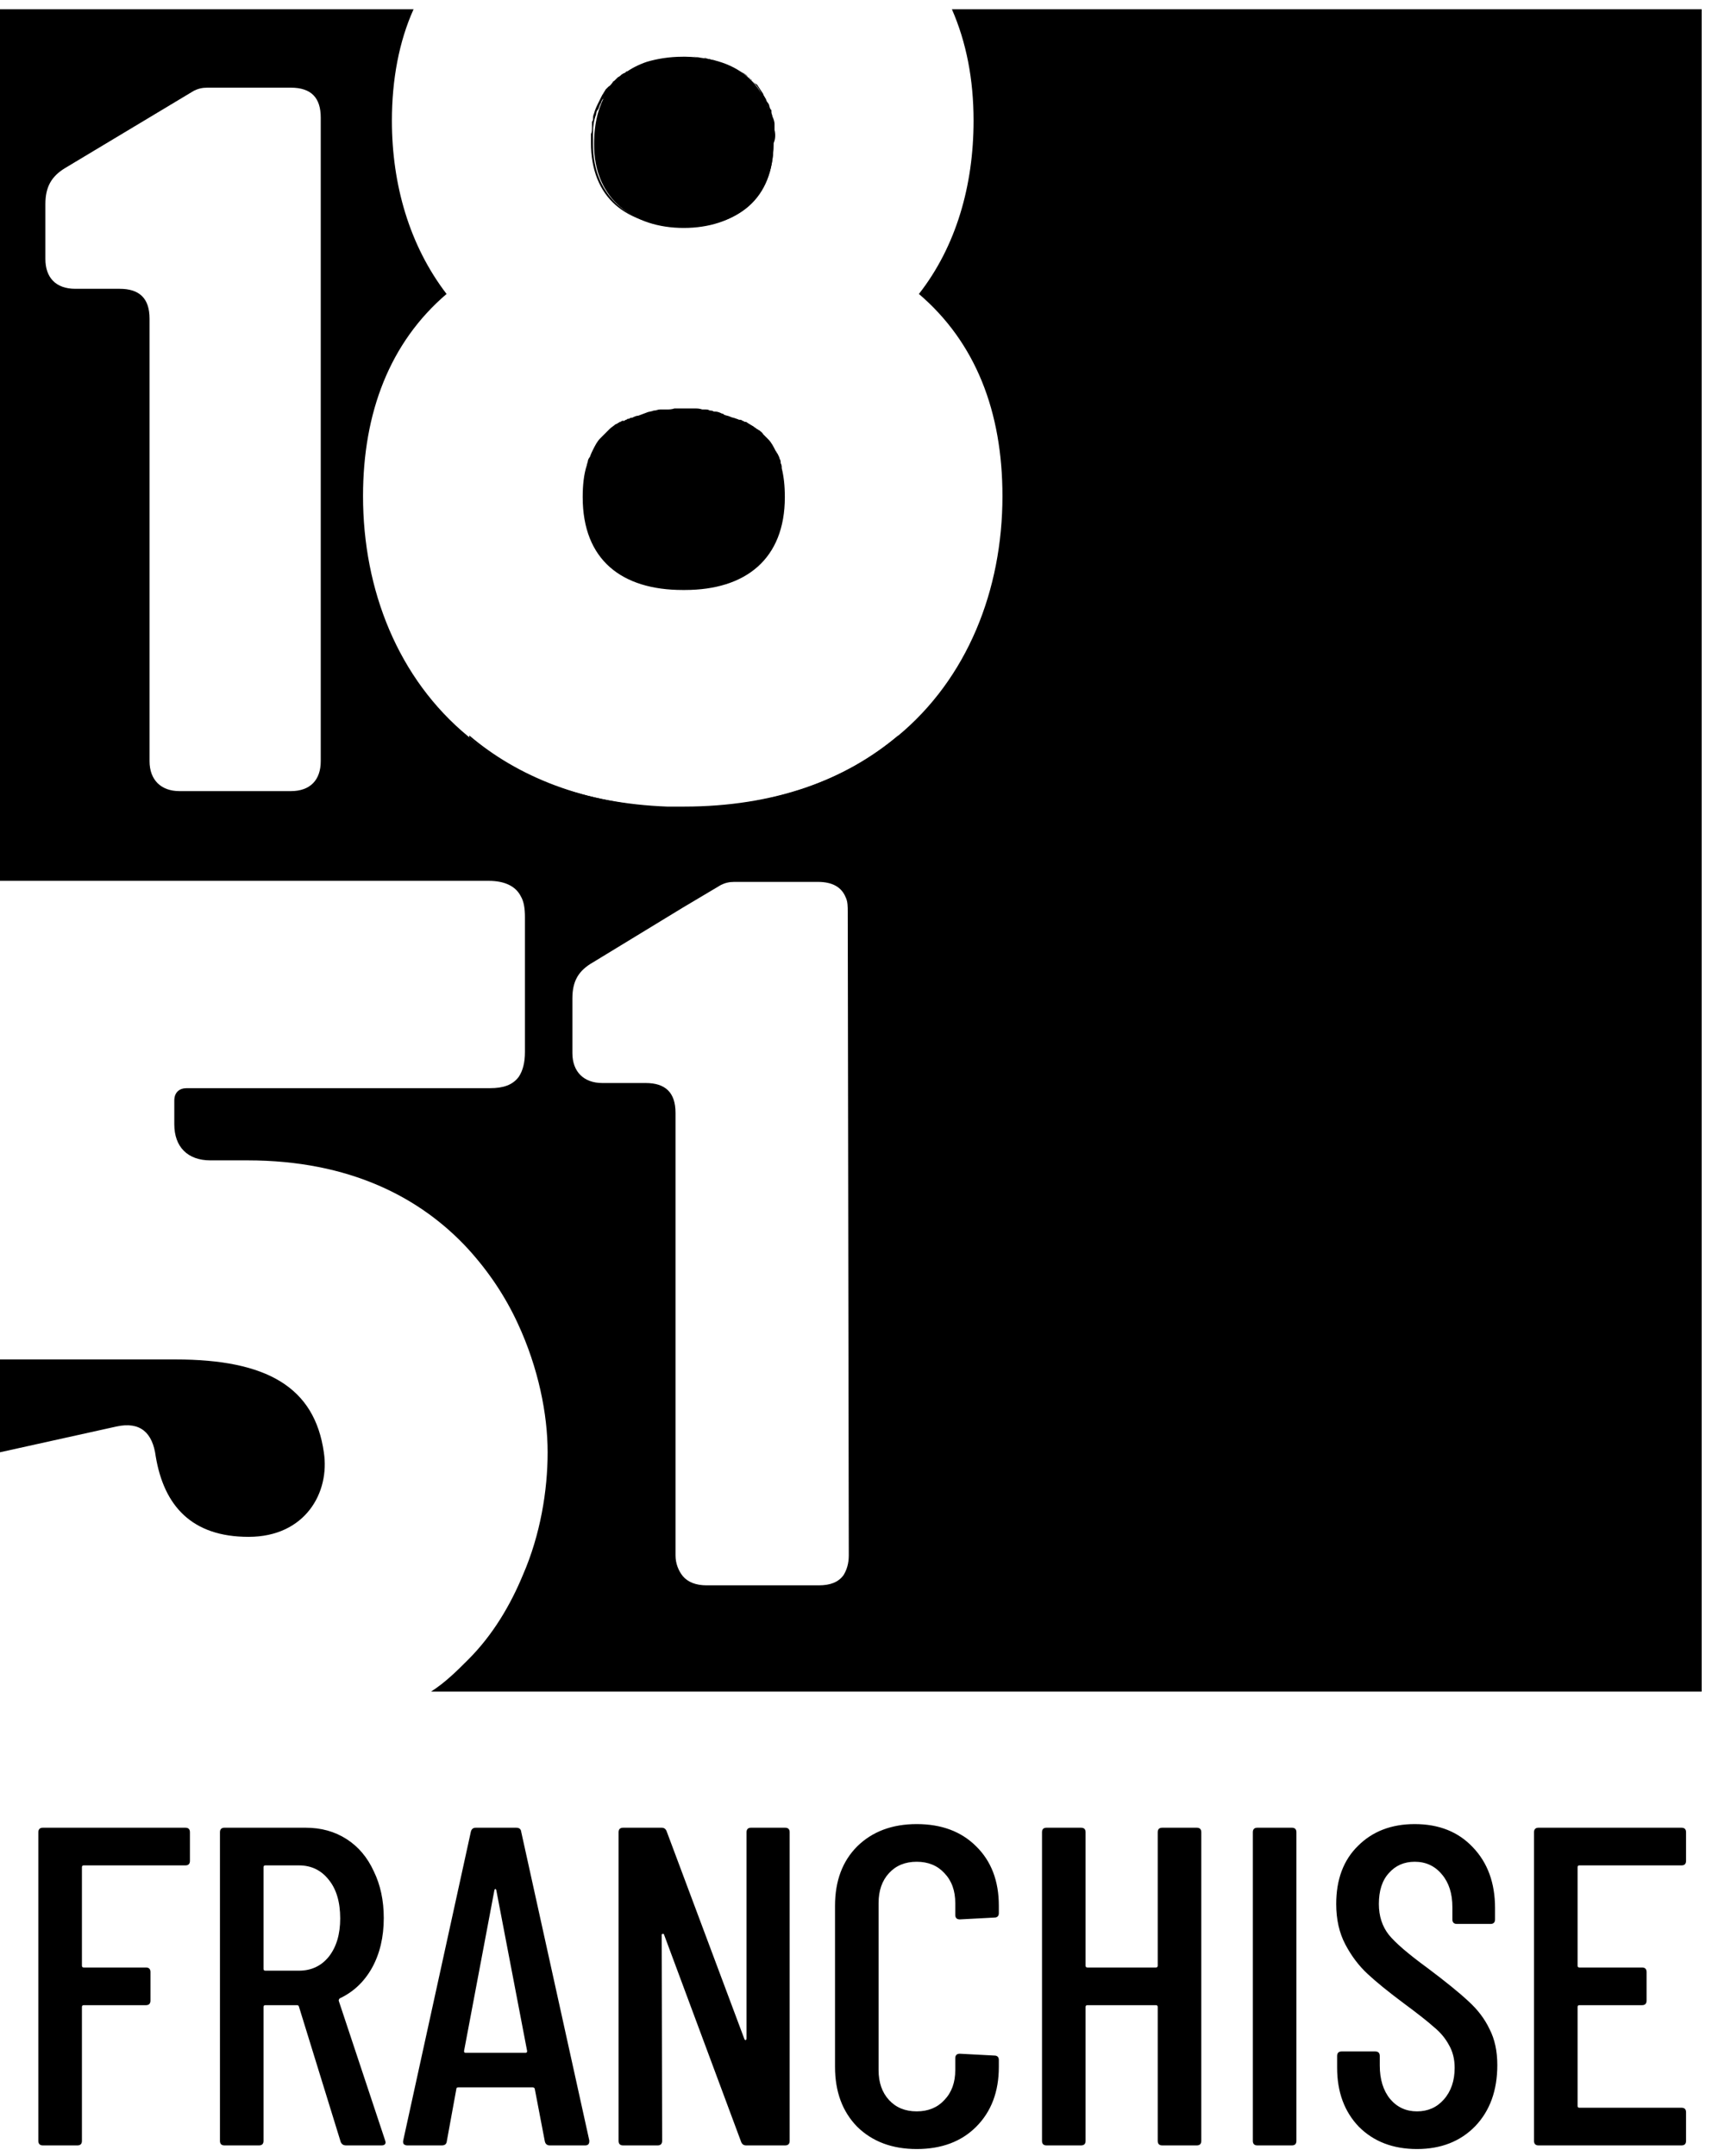
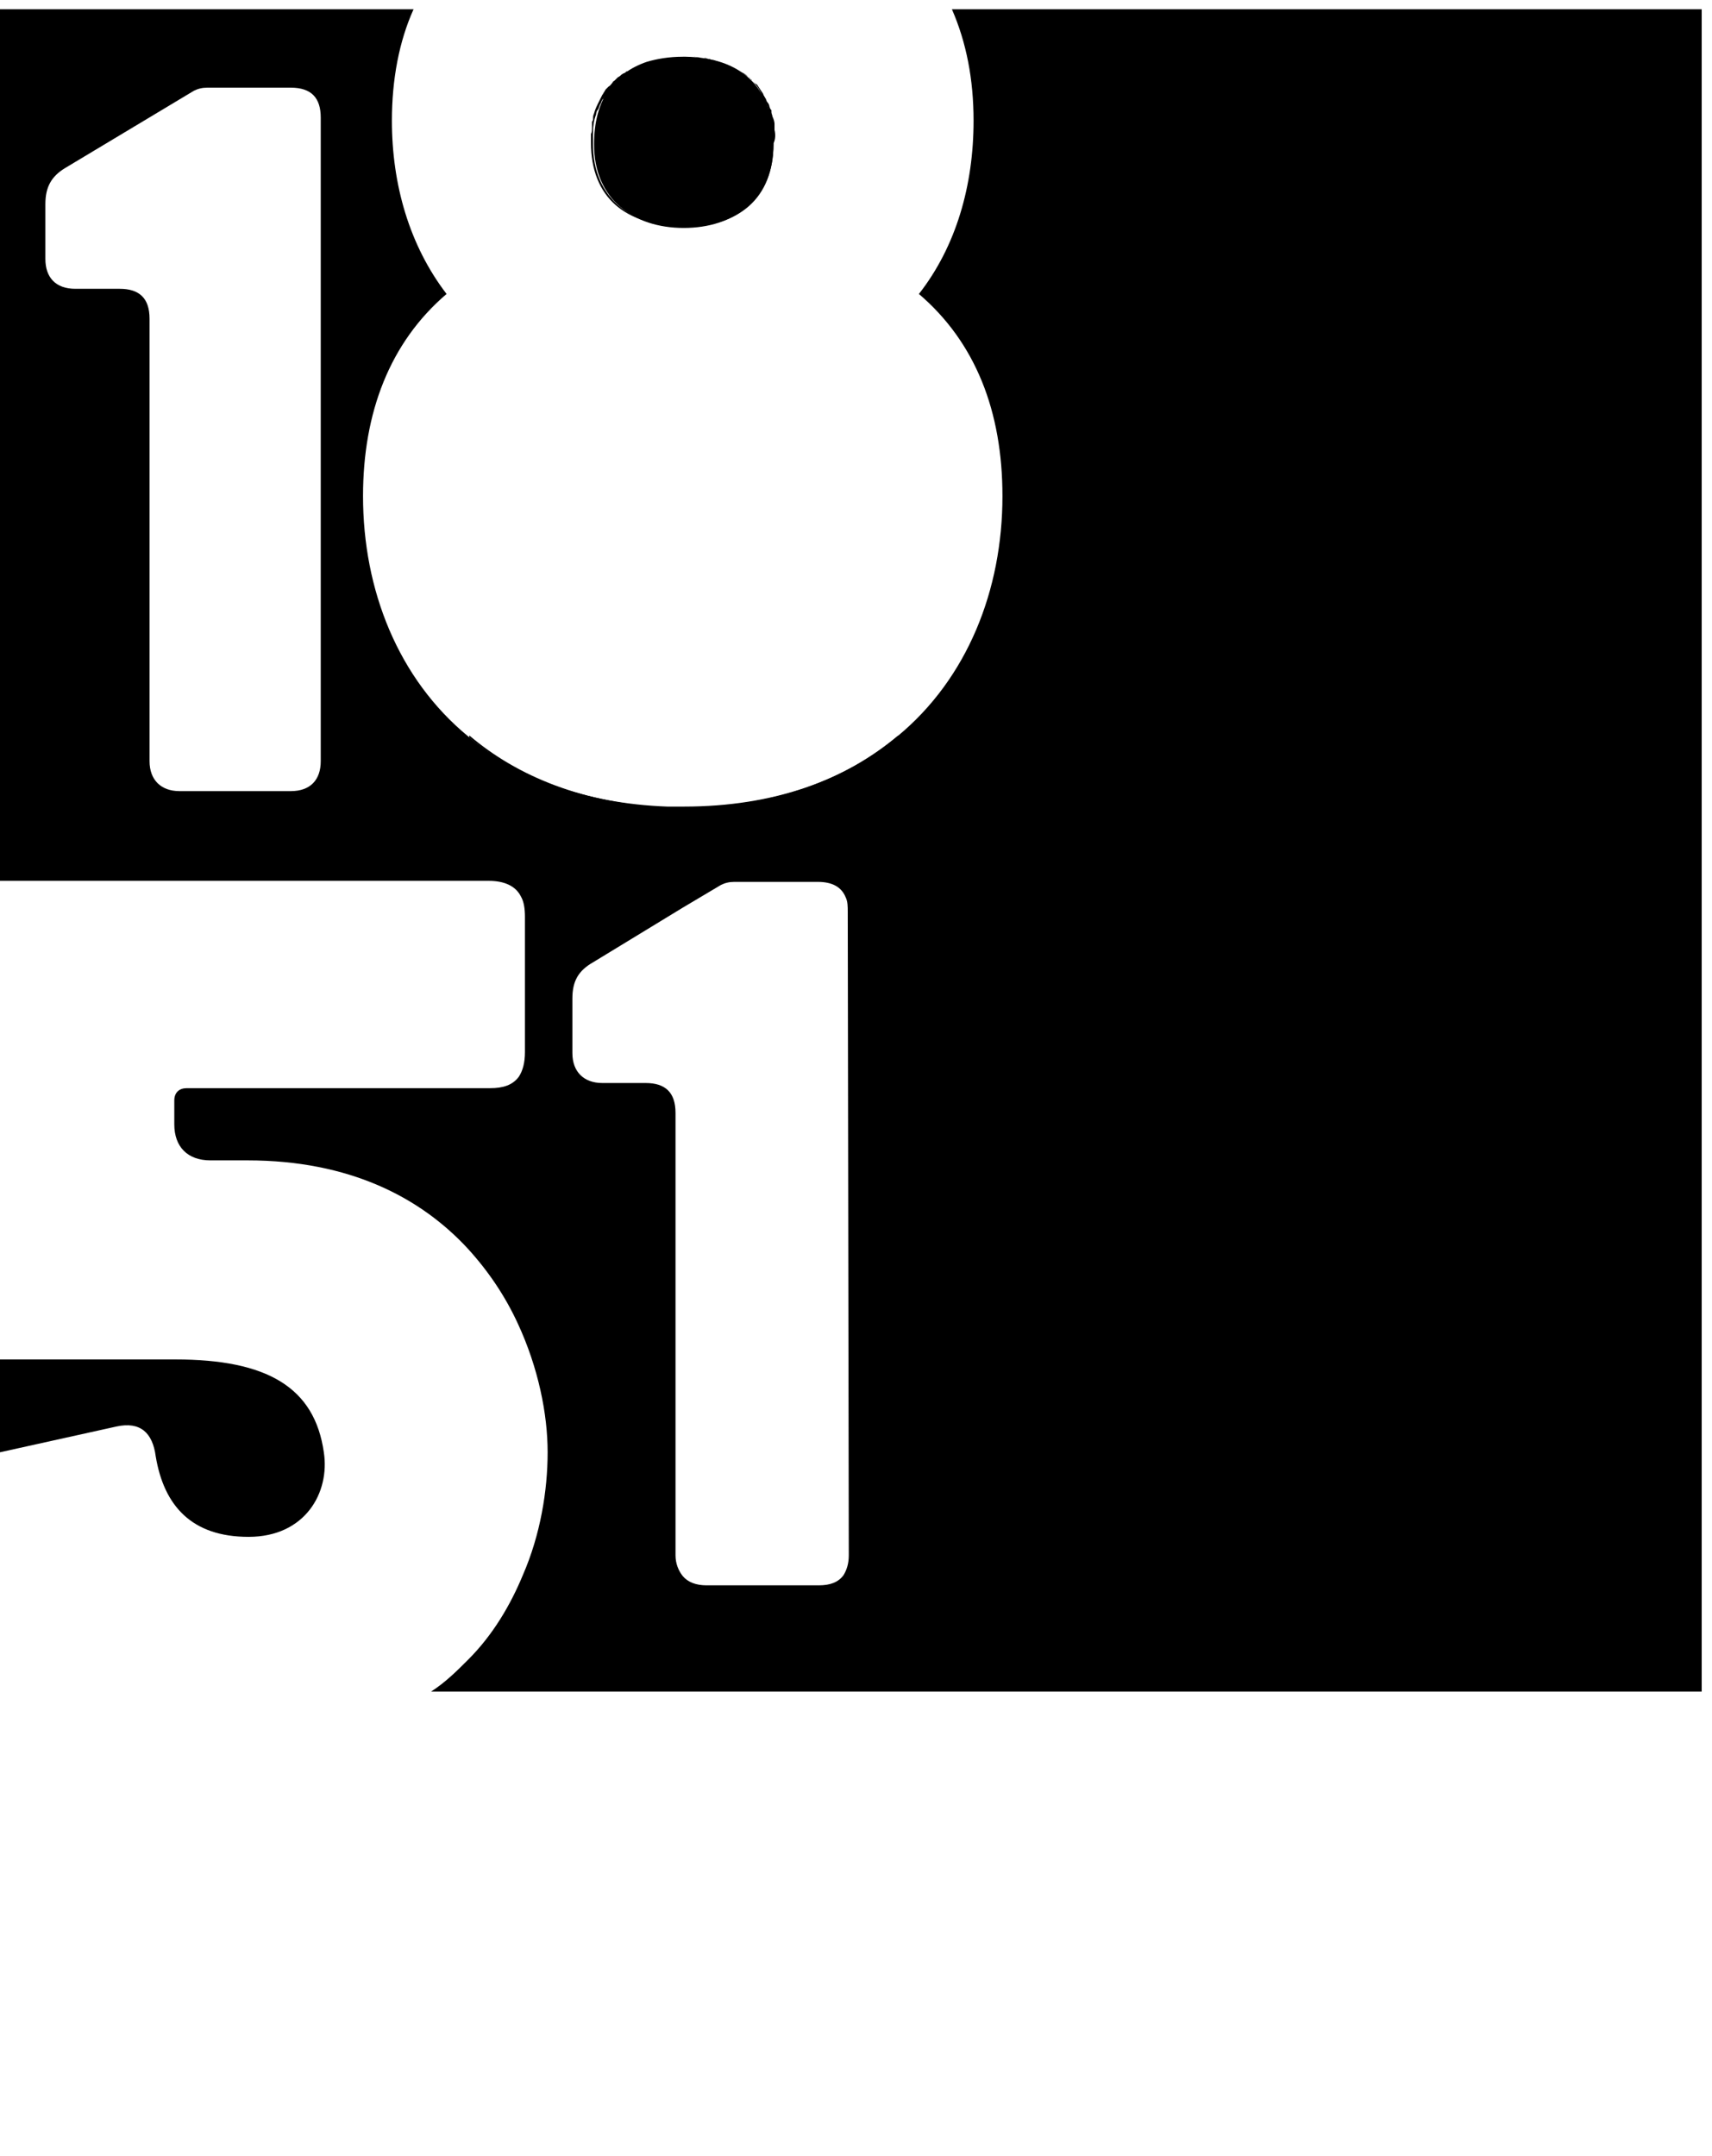
<svg xmlns="http://www.w3.org/2000/svg" fill="none" height="209" viewBox="0 0 166 209" width="166">
  <g clip-path="url(#clip0_56_5575)">
    <path d="M45.5 71.3V71.5C50.3 75.5 56.7 78 64.8 78.3C56.6 77.9 50.2 75.3 45.5 71.3ZM68.3 5.6H68.1C67.8 5.6 67.6 5.5 67.3 5.5H67.2H67.1C67.1 5.5 67.2 5.5 67.3 5.5H67.4C67.7 5.6 68 5.6 68.3 5.6C68.4 5.6 68.6 5.7 68.7 5.7C68.6 5.7 68.4 5.7 68.3 5.6ZM69 5.8C68.9 5.8 68.8 5.7 68.7 5.7C68.8 5.8 68.9 5.8 69 5.8C69 5.8 69.1 5.8 69.2 5.9C69.3 5.9 69.4 5.9 69.5 6C69.4 5.9 69.2 5.8 69 5.8ZM75.1 12.6C75.1 12.5 75.1 12.4 75.1 12.3C75.1 12.2 75.1 12.1 75.1 12C75.1 11.8 75 11.5 74.9 11.3C74.9 11.2 74.8 11 74.8 10.9C74.8 10.9 74.8 10.9 74.8 10.8C74.8 10.7 74.8 10.6 74.7 10.6C74.7 10.5 74.6 10.4 74.6 10.3C74.6 10.2 74.5 10 74.4 9.9C74.3 9.8 74.3 9.6 74.2 9.5C74.1 9.3 74 9.2 74 9.1C73.8 8.8 73.6 8.5 73.4 8.2C73.2 8.1 73.1 8 73 7.9C72.9 7.8 72.7 7.6 72.6 7.5C72.5 7.4 72.3 7.3 72.2 7.2C72 7.1 71.8 7 71.7 6.9C71.8 7 71.9 7 72.1 7.1C72.3 7.2 72.5 7.4 72.6 7.5C72.7 7.5 72.7 7.6 72.7 7.6C72.8 7.7 72.9 7.7 72.9 7.8C73.3 8.2 73.7 8.7 73.9 9.3C74 9.4 74 9.5 74.1 9.7C74.2 9.8 74.2 10 74.3 10.1C74.4 10.3 74.5 10.6 74.5 10.8C74.5 10.9 74.6 11.1 74.6 11.2C74.7 11.6 74.8 12 74.8 12.5C74.8 12.7 74.8 12.9 74.8 13.1C74.8 13.4 74.8 13.6 74.8 13.9C74.8 19.3 70.9 22 66.1 22H66.2C71.6 22 75 19.3 75 13.9C75.2 13.5 75.2 13 75.1 12.6ZM57.5 14C57.5 13.8 57.5 13.5 57.5 13.3C57.5 13.1 57.5 13 57.5 12.8C57.5 12.2 57.6 11.6 57.8 11.1C57.8 10.9 57.9 10.7 58 10.6C58.1 10.4 58.1 10.3 58.2 10.1C58.3 10 58.3 9.8 58.4 9.7C58.4 9.7 58.4 9.6 58.5 9.6C58.6 9.5 58.6 9.4 58.7 9.3C58.7 9.3 58.7 9.2 58.8 9.2C58.9 9.1 58.9 9 59 8.9C59.2 8.6 59.4 8.3 59.7 8C59.8 7.9 60 7.7 60.1 7.6C60.2 7.5 60.3 7.4 60.4 7.3C60.5 7.3 60.5 7.2 60.6 7.1C60.7 7.1 60.8 7 60.8 6.9C60.8 6.9 60.7 6.9 60.7 7C60.6 7 60.6 7.1 60.5 7.1C60.4 7.1 60.4 7.2 60.3 7.2C60.2 7.3 60.1 7.4 59.9 7.5C59.8 7.6 59.7 7.7 59.6 7.8C59.5 7.9 59.4 7.9 59.4 8C59.3 8.1 59.2 8.3 59 8.4C58.9 8.5 58.8 8.6 58.7 8.7C58.7 8.8 58.6 8.8 58.6 8.9C58.5 9 58.5 9.1 58.4 9.2C58.3 9.4 58.2 9.6 58.1 9.8C57.9 10.2 57.7 10.6 57.6 11C57.5 11.2 57.5 11.4 57.5 11.5C57.5 11.6 57.5 11.7 57.4 11.8V11.9C57.4 12 57.4 12.1 57.4 12.2C57.4 12.3 57.4 12.4 57.4 12.4C57.4 12.6 57.4 12.8 57.3 13C57.3 13.3 57.3 13.5 57.3 13.8C57.3 19.2 60.7 21.9 66.2 21.9H66.3C61.4 22.1 57.5 19.3 57.5 14ZM65.4 5.5C65.3 5.5 65.1 5.5 65 5.5H64.9H65.3C65.4 5.5 65.5 5.5 65.6 5.5H65.4ZM64.2 5.7C64.3 5.7 64.3 5.6 64.2 5.7ZM66.4 78.3C75.1 78.3 82 75.7 87.1 71.5V71.3C82 75.6 75.2 78.2 66.4 78.3ZM31.4 140.8C30.5 134.5 25.9 131.8 17 131.8H0.4C0.3 131.8 0.1 131.8 0 131.8V140.8L11.3 138.3C13.6 137.8 14.8 138.9 15.1 141.2C15.9 146 18.6 149 24.1 149C29.6 149 32 144.7 31.4 140.8Z" fill="black" />
-     <path d="M76.1 48.2C76.1 54.2 72.3 57.2 66.4 57.2H66.3H66.2C60.3 57.2 56.5 54.3 56.5 48.2C56.5 47.1 56.6 46 56.9 45.1C56.9 45 57 44.8 57 44.7C57 44.6 57.1 44.4 57.2 44.3C57.3 44 57.4 43.8 57.5 43.6C57.7 43.2 57.9 42.8 58.2 42.5C58.3 42.4 58.4 42.3 58.5 42.2C58.7 42 58.9 41.8 59.1 41.6C59.3 41.4 59.5 41.3 59.6 41.2C59.6 41.2 59.7 41.1 59.8 41.1C59.9 41 60 41 60.1 40.9C60.2 40.9 60.2 40.8 60.3 40.8C60.2 40.8 60.2 40.9 60.1 41C60.2 40.9 60.2 40.9 60.3 40.8C60.3 40.8 60.3 40.8 60.4 40.8C60.4 40.8 60.4 40.8 60.5 40.8C60.6 40.8 60.6 40.7 60.7 40.7C60.8 40.7 60.8 40.6 60.9 40.6C60.9 40.6 60.9 40.6 61 40.6C61.1 40.5 61.2 40.5 61.3 40.5C61.5 40.4 61.7 40.3 61.9 40.3C62.2 40.2 62.4 40.1 62.7 40C62.9 39.9 63.2 39.9 63.4 39.8H63.5C63.6 39.8 63.8 39.7 64 39.7C64.1 39.7 64.2 39.7 64.3 39.7H64.4C64.5 39.7 64.5 39.7 64.6 39.7C64.9 39.7 65.1 39.7 65.4 39.6C65.7 39.6 65.9 39.6 66.2 39.6H66.5C66.8 39.6 67.1 39.6 67.3 39.6C67.6 39.6 67.8 39.6 68.1 39.7C68.2 39.7 68.2 39.7 68.3 39.7H68.4C68.5 39.7 68.7 39.7 68.8 39.8C68.9 39.8 69.1 39.8 69.2 39.9H69.3C69.6 39.9 69.8 40 70 40.1C70.1 40.1 70.1 40.1 70.2 40.2C70.4 40.3 70.6 40.3 70.8 40.4C71 40.5 71.2 40.5 71.4 40.6C71.5 40.6 71.6 40.7 71.7 40.7C71.7 40.7 71.7 40.7 71.8 40.7C71.9 40.7 72 40.8 72 40.8C72.1 40.8 72.2 40.9 72.2 40.9C72.2 40.9 72.2 40.9 72.3 40.9C72.4 40.9 72.5 41 72.5 41.1C72.4 41 72.4 41 72.3 40.9C72.4 40.9 72.4 41 72.5 41C72.6 41.1 72.7 41.1 72.8 41.2C72.9 41.2 72.9 41.3 73 41.3C73.1 41.4 73.3 41.5 73.4 41.6C73.5 41.6 73.5 41.7 73.6 41.7C73.7 41.8 73.9 41.9 74 42.1C74.1 42.2 74.1 42.2 74.2 42.3C74.3 42.4 74.4 42.5 74.5 42.6C74.8 42.9 75 43.3 75.2 43.7C75.3 43.8 75.3 43.9 75.4 44C75.5 44.2 75.6 44.4 75.6 44.5C75.7 44.6 75.7 44.8 75.7 44.9C75.8 45.1 75.8 45.2 75.8 45.4C76 46.2 76.1 47.1 76.1 48.2Z" fill="black" />
    <path d="M75 14C75 19.4 71.1 22.1 66.3 22.1C61.4 22.1 57.6 19.3 57.6 14C57.6 9.7 59.5 7.1 62.7 6C63.7 5.7 64.9 5.5 66.2 5.5H66.5C71.7 5.6 75 8.3 75 14Z" fill="black" />
    <path d="M92.3 0.9C93.7 4.1 94.4 7.7 94.4 11.7C94.4 18 92.7 23.9 89.1 28.5C94.6 33.2 97.2 39.9 97.2 48.1C97.2 57.2 93.8 65.8 87 71.4C82 75.6 75.1 78.2 66.3 78.2C65.8 78.2 65.2 78.2 64.7 78.2C56.6 77.9 50.2 75.4 45.4 71.4C38.6 65.8 35.2 57.2 35.2 48.1C35.2 40 37.8 33.2 43.3 28.5C39.7 23.8 38 17.9 38 11.7C38 7.7 38.7 4 40.1 0.9H0V85.4C0.1 85.4 0.3 85.4 0.4 85.4H47.4C48.9 85.4 50 85.9 50.5 86.9C50.8 87.4 50.9 88.1 50.9 88.9V102C50.9 103 50.7 103.8 50.3 104.4C49.7 105.2 48.8 105.5 47.5 105.5H18.1C17.4 105.5 16.9 105.9 16.9 106.7V109C16.9 111.2 18.2 112.5 20.4 112.5H24C33.9 112.5 40.8 116.1 45.4 121.1C47.4 123.3 49 125.7 50.2 128.3C52.2 132.6 53.1 137.1 53.1 140.8C53.1 144.5 52.4 148.8 50.7 152.7C49.5 155.6 47.8 158.5 45.4 160.9C44.3 162 43.2 163.1 41.8 164H165V0.9H92.3ZM31.1 73.8C31.1 75.6 30.1 76.7 28.2 76.7H17.4C15.6 76.7 14.5 75.6 14.5 73.8V30.9C14.5 28.9 13.5 28 11.6 28H7.3C5.4 28 4.4 26.9 4.4 25.1V19.8C4.4 18.1 5 17.1 6.3 16.3L18.8 8.8C19.2 8.6 19.6 8.5 20.1 8.5H28.2C30.2 8.5 31.1 9.5 31.1 11.4V73.8ZM82.3 150.8C82.3 151.6 82.1 152.2 81.8 152.7C81.3 153.4 80.5 153.7 79.4 153.7H68.5C67.5 153.7 66.7 153.4 66.2 152.8C65.8 152.3 65.5 151.6 65.5 150.8V107.9C65.5 105.9 64.5 105 62.6 105H58.4C56.6 105 55.5 103.9 55.5 102.1V96.8C55.5 95.1 56.1 94.1 57.5 93.3L66.2 88L69.9 85.8C70.3 85.6 70.7 85.5 71.2 85.5H79.3C80.7 85.5 81.6 86 82 87C82.2 87.4 82.2 87.9 82.2 88.4L82.3 150.8Z" fill="black" />
  </g>
-   <path d="M18.416 180.412C18.416 180.705 18.27 180.852 17.976 180.852H8.12C8.003 180.852 7.944 180.911 7.944 181.028V190.576C7.944 190.693 8.003 190.752 8.12 190.752H14.148C14.442 190.752 14.588 190.899 14.588 191.192V193.964C14.588 194.257 14.442 194.404 14.148 194.404H8.12C8.003 194.404 7.944 194.463 7.944 194.58V207.56C7.944 207.853 7.798 208 7.504 208H4.16C3.867 208 3.72 207.853 3.72 207.56V177.64C3.72 177.347 3.867 177.2 4.16 177.2H17.976C18.27 177.2 18.416 177.347 18.416 177.64V180.412ZM33.559 208C33.295 208 33.119 207.883 33.031 207.648L28.983 194.536C28.954 194.448 28.895 194.404 28.807 194.404H25.727C25.61 194.404 25.551 194.463 25.551 194.58V207.56C25.551 207.853 25.405 208 25.111 208H21.767C21.474 208 21.327 207.853 21.327 207.56V177.64C21.327 177.347 21.474 177.2 21.767 177.2H29.643C31.139 177.2 32.459 177.567 33.603 178.3C34.747 179.033 35.627 180.075 36.243 181.424C36.889 182.744 37.211 184.255 37.211 185.956C37.211 187.804 36.83 189.417 36.067 190.796C35.305 192.145 34.263 193.128 32.943 193.744C32.855 193.832 32.826 193.92 32.855 194.008L37.343 207.516L37.387 207.692C37.387 207.897 37.255 208 36.991 208H33.559ZM25.727 180.852C25.61 180.852 25.551 180.911 25.551 181.028V190.884C25.551 191.001 25.61 191.06 25.727 191.06H28.983C30.186 191.06 31.154 190.605 31.887 189.696C32.621 188.757 32.987 187.525 32.987 186C32.987 184.416 32.621 183.169 31.887 182.26C31.154 181.321 30.186 180.852 28.983 180.852H25.727ZM53.31 208C53.047 208 52.885 207.868 52.827 207.604L51.858 202.544C51.858 202.485 51.829 202.441 51.77 202.412C51.741 202.383 51.697 202.368 51.639 202.368H44.467C44.408 202.368 44.349 202.383 44.291 202.412C44.261 202.441 44.246 202.485 44.246 202.544L43.322 207.604C43.293 207.868 43.132 208 42.839 208H39.495C39.348 208 39.23 207.956 39.142 207.868C39.084 207.78 39.069 207.663 39.099 207.516L45.654 177.596C45.713 177.332 45.874 177.2 46.139 177.2H50.054C50.348 177.2 50.509 177.332 50.538 177.596L57.139 207.516V207.604C57.139 207.868 57.007 208 56.742 208H53.31ZM44.995 198.848C44.995 198.965 45.038 199.024 45.127 199.024H50.978C51.066 199.024 51.111 198.965 51.111 198.848L48.118 183.228C48.089 183.169 48.06 183.14 48.031 183.14C48.001 183.14 47.972 183.169 47.943 183.228L44.995 198.848ZM72.386 177.64C72.386 177.347 72.533 177.2 72.826 177.2H76.127C76.42 177.2 76.567 177.347 76.567 177.64V207.56C76.567 207.853 76.42 208 76.127 208H72.343C72.108 208 71.947 207.883 71.859 207.648L64.379 187.54C64.349 187.481 64.305 187.467 64.246 187.496C64.188 187.496 64.159 187.525 64.159 187.584L64.203 207.56C64.203 207.853 64.056 208 63.763 208H60.419C60.125 208 59.978 207.853 59.978 207.56V177.64C59.978 177.347 60.125 177.2 60.419 177.2H64.159C64.393 177.2 64.555 177.317 64.642 177.552L72.167 197.66C72.196 197.748 72.24 197.792 72.299 197.792C72.357 197.763 72.386 197.704 72.386 197.616V177.64ZM88.885 208.352C86.51 208.352 84.588 207.633 83.121 206.196C81.684 204.729 80.966 202.793 80.966 200.388V184.768C80.966 182.363 81.684 180.441 83.121 179.004C84.588 177.567 86.51 176.848 88.885 176.848C91.291 176.848 93.212 177.567 94.65 179.004C96.116 180.441 96.85 182.363 96.85 184.768V185.472C96.85 185.765 96.703 185.912 96.409 185.912L93.066 186.088C92.772 186.088 92.626 185.941 92.626 185.648V184.504C92.626 183.301 92.273 182.333 91.57 181.6C90.895 180.867 90 180.5 88.885 180.5C87.771 180.5 86.876 180.867 86.201 181.6C85.527 182.333 85.189 183.301 85.189 184.504V200.696C85.189 201.899 85.527 202.867 86.201 203.6C86.876 204.333 87.771 204.7 88.885 204.7C90 204.7 90.895 204.333 91.57 203.6C92.273 202.867 92.626 201.899 92.626 200.696V199.552C92.626 199.259 92.772 199.112 93.066 199.112L96.409 199.288C96.703 199.288 96.85 199.435 96.85 199.728V200.388C96.85 202.793 96.116 204.729 94.65 206.196C93.212 207.633 91.291 208.352 88.885 208.352ZM112.256 177.64C112.256 177.347 112.403 177.2 112.696 177.2H116.04C116.333 177.2 116.48 177.347 116.48 177.64V207.56C116.48 207.853 116.333 208 116.04 208H112.696C112.403 208 112.256 207.853 112.256 207.56V194.58C112.256 194.463 112.197 194.404 112.08 194.404H105.436C105.319 194.404 105.26 194.463 105.26 194.58V207.56C105.26 207.853 105.113 208 104.82 208H101.476C101.183 208 101.036 207.853 101.036 207.56V177.64C101.036 177.347 101.183 177.2 101.476 177.2H104.82C105.113 177.2 105.26 177.347 105.26 177.64V190.576C105.26 190.693 105.319 190.752 105.436 190.752H112.08C112.197 190.752 112.256 190.693 112.256 190.576V177.64ZM121.919 208C121.626 208 121.479 207.853 121.479 207.56V177.64C121.479 177.347 121.626 177.2 121.919 177.2H125.263C125.556 177.2 125.703 177.347 125.703 177.64V207.56C125.703 207.853 125.556 208 125.263 208H121.919ZM137.395 208.352C135.077 208.352 133.2 207.633 131.763 206.196C130.355 204.729 129.651 202.823 129.651 200.476V199.332C129.651 199.039 129.797 198.892 130.091 198.892H133.347C133.64 198.892 133.787 199.039 133.787 199.332V200.256C133.787 201.605 134.124 202.691 134.799 203.512C135.473 204.304 136.339 204.7 137.395 204.7C138.451 204.7 139.316 204.319 139.991 203.556C140.695 202.764 141.047 201.737 141.047 200.476C141.047 199.625 140.856 198.877 140.475 198.232C140.123 197.587 139.639 197.015 139.023 196.516C138.436 195.988 137.468 195.225 136.119 194.228C134.623 193.113 133.449 192.16 132.599 191.368C131.748 190.576 131.029 189.623 130.443 188.508C129.856 187.393 129.563 186.088 129.563 184.592C129.563 182.216 130.267 180.339 131.675 178.96C133.083 177.552 134.916 176.848 137.175 176.848C139.521 176.848 141.399 177.596 142.807 179.092C144.244 180.588 144.963 182.553 144.963 184.988V186.088C144.963 186.381 144.816 186.528 144.523 186.528H141.267C140.973 186.528 140.827 186.381 140.827 186.088V184.9C140.827 183.58 140.489 182.524 139.815 181.732C139.14 180.911 138.26 180.5 137.175 180.5C136.148 180.5 135.312 180.867 134.667 181.6C134.021 182.304 133.699 183.301 133.699 184.592C133.699 185.765 134.021 186.763 134.667 187.584C135.312 188.376 136.559 189.447 138.407 190.796C140.167 192.116 141.487 193.187 142.367 194.008C143.276 194.829 143.965 195.739 144.435 196.736C144.933 197.704 145.183 198.863 145.183 200.212C145.183 202.676 144.464 204.656 143.027 206.152C141.589 207.619 139.712 208.352 137.395 208.352ZM163.483 180.412C163.483 180.705 163.337 180.852 163.043 180.852H153.143C153.026 180.852 152.967 180.911 152.967 181.028V190.576C152.967 190.693 153.026 190.752 153.143 190.752H159.215C159.509 190.752 159.655 190.899 159.655 191.192V193.964C159.655 194.257 159.509 194.404 159.215 194.404H153.143C153.026 194.404 152.967 194.463 152.967 194.58V204.172C152.967 204.289 153.026 204.348 153.143 204.348H163.043C163.337 204.348 163.483 204.495 163.483 204.788V207.56C163.483 207.853 163.337 208 163.043 208H149.183C148.89 208 148.743 207.853 148.743 207.56V177.64C148.743 177.347 148.89 177.2 149.183 177.2H163.043C163.337 177.2 163.483 177.347 163.483 177.64V180.412Z" fill="black" />
  <defs>
    <clipPath id="clip0_56_5575">
      <rect fill="white" height="164" width="166" />
    </clipPath>
  </defs>
</svg>